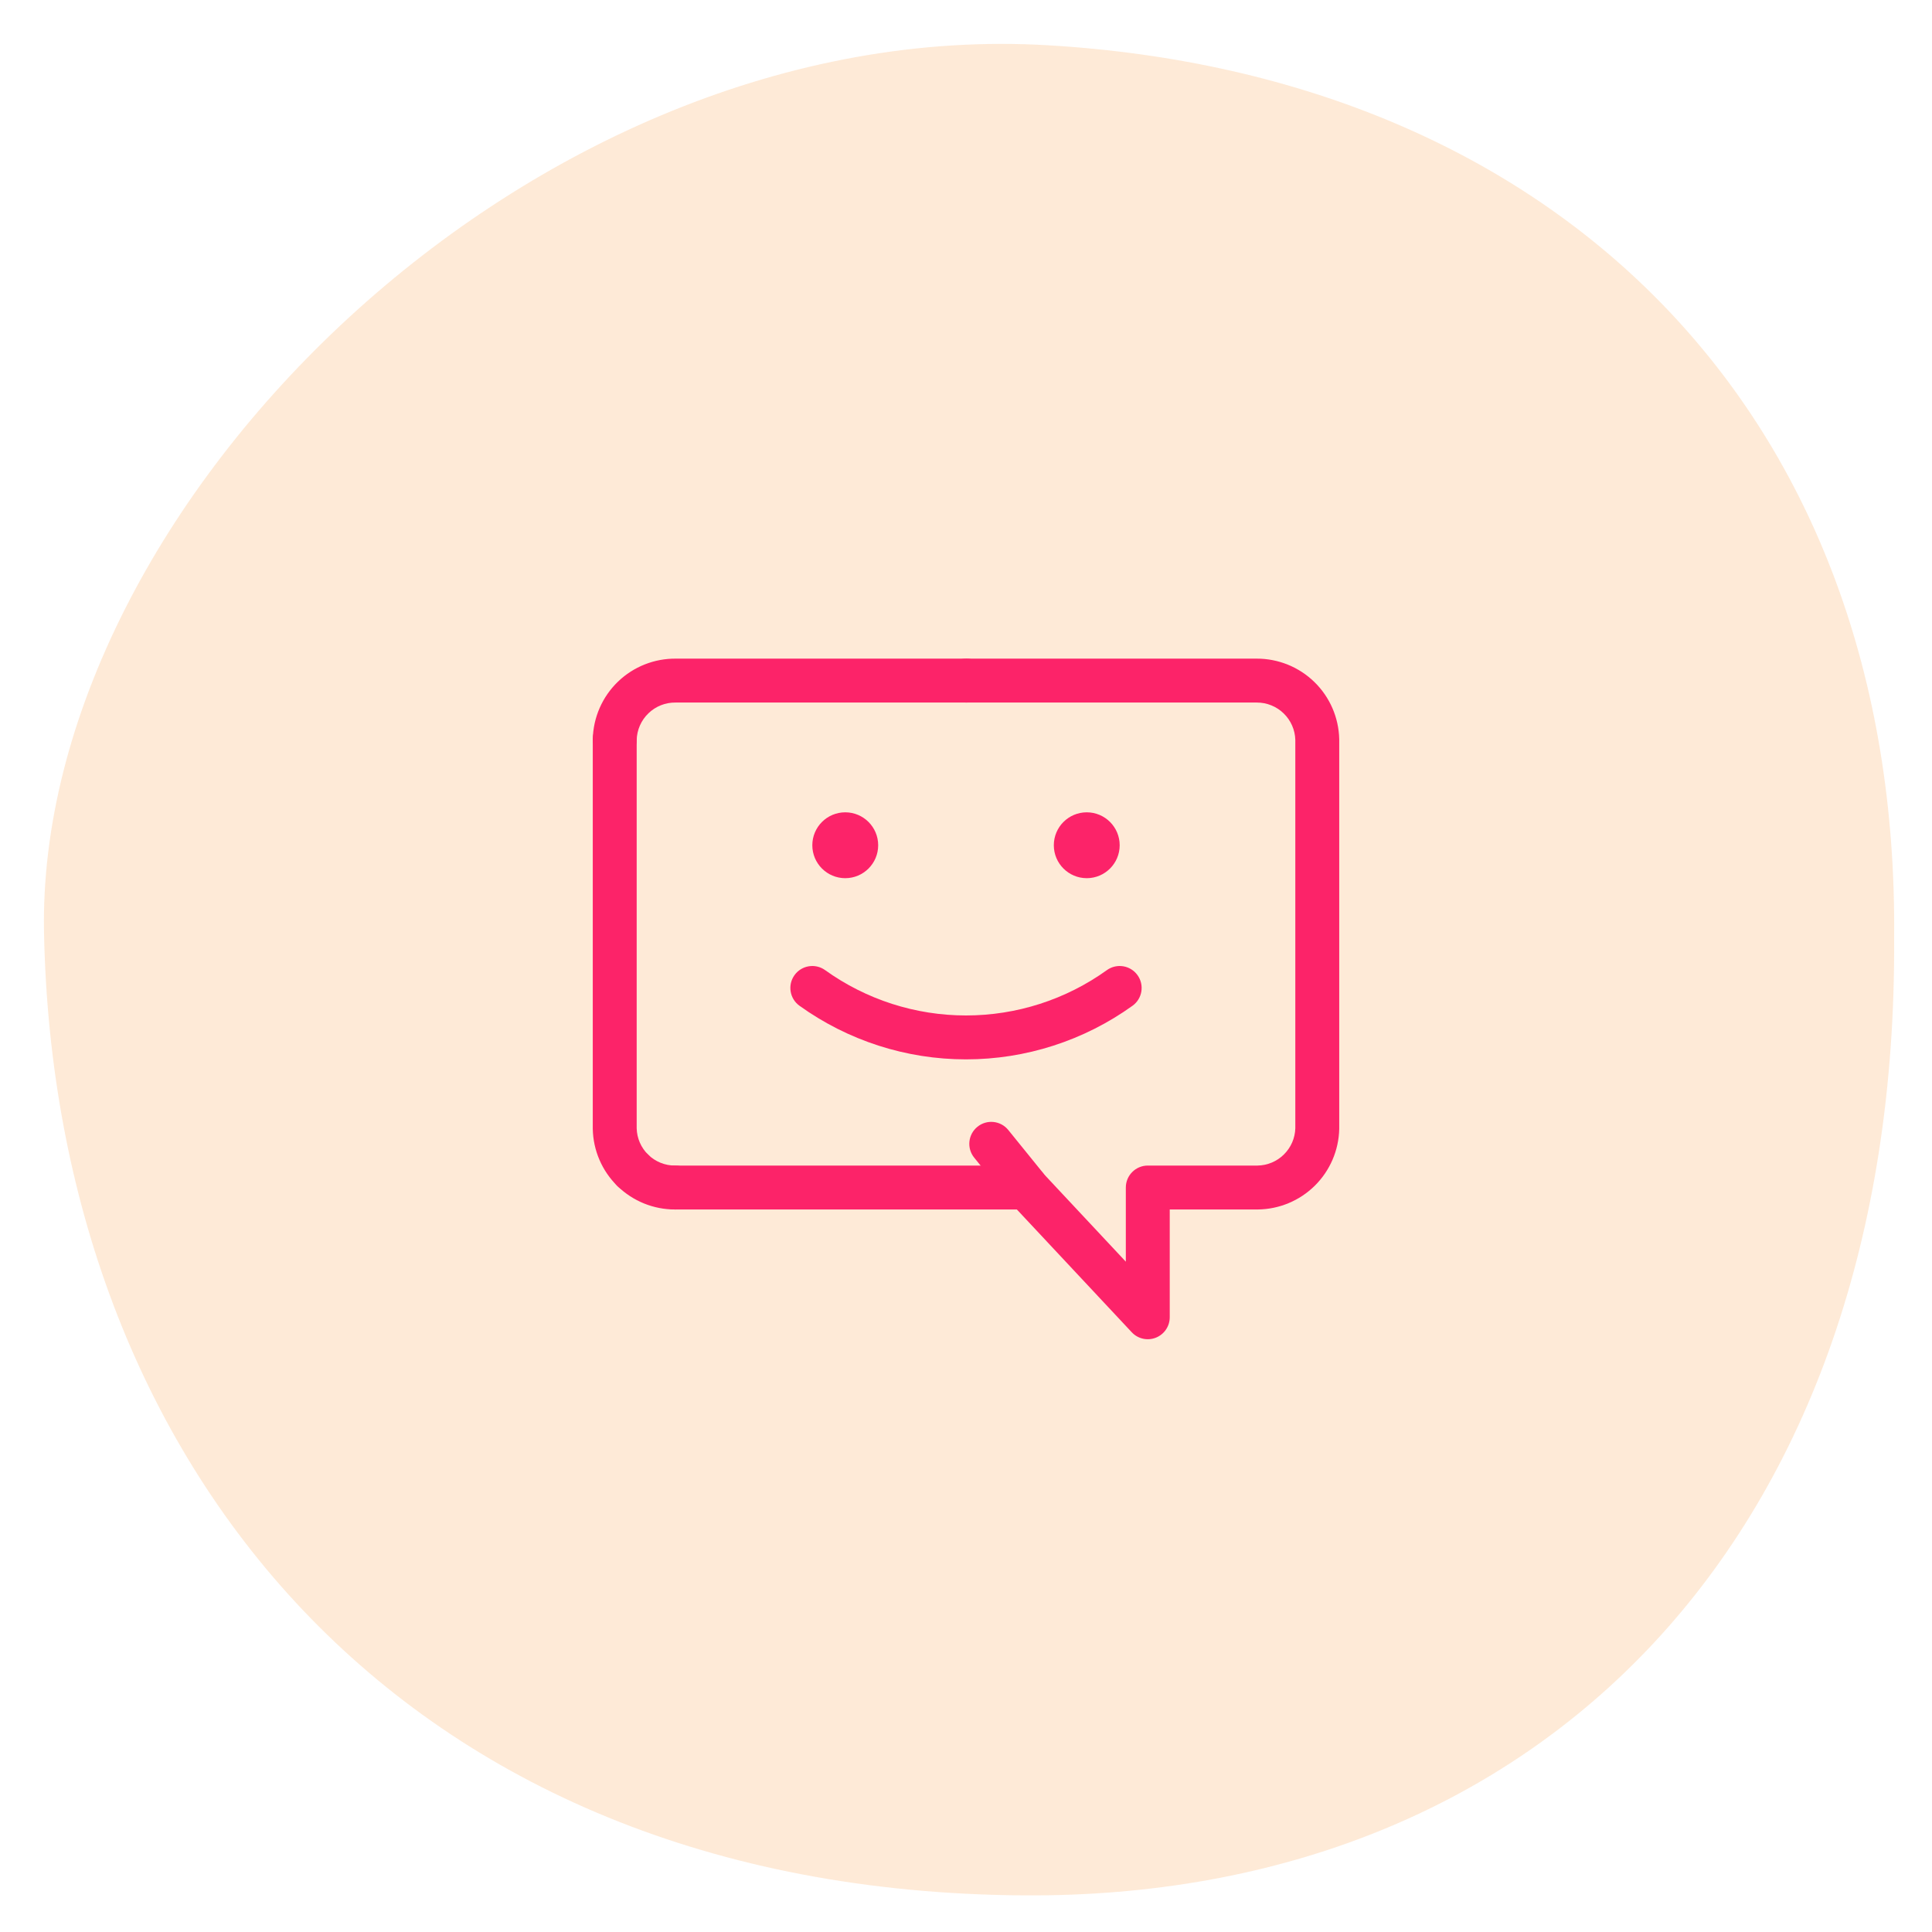
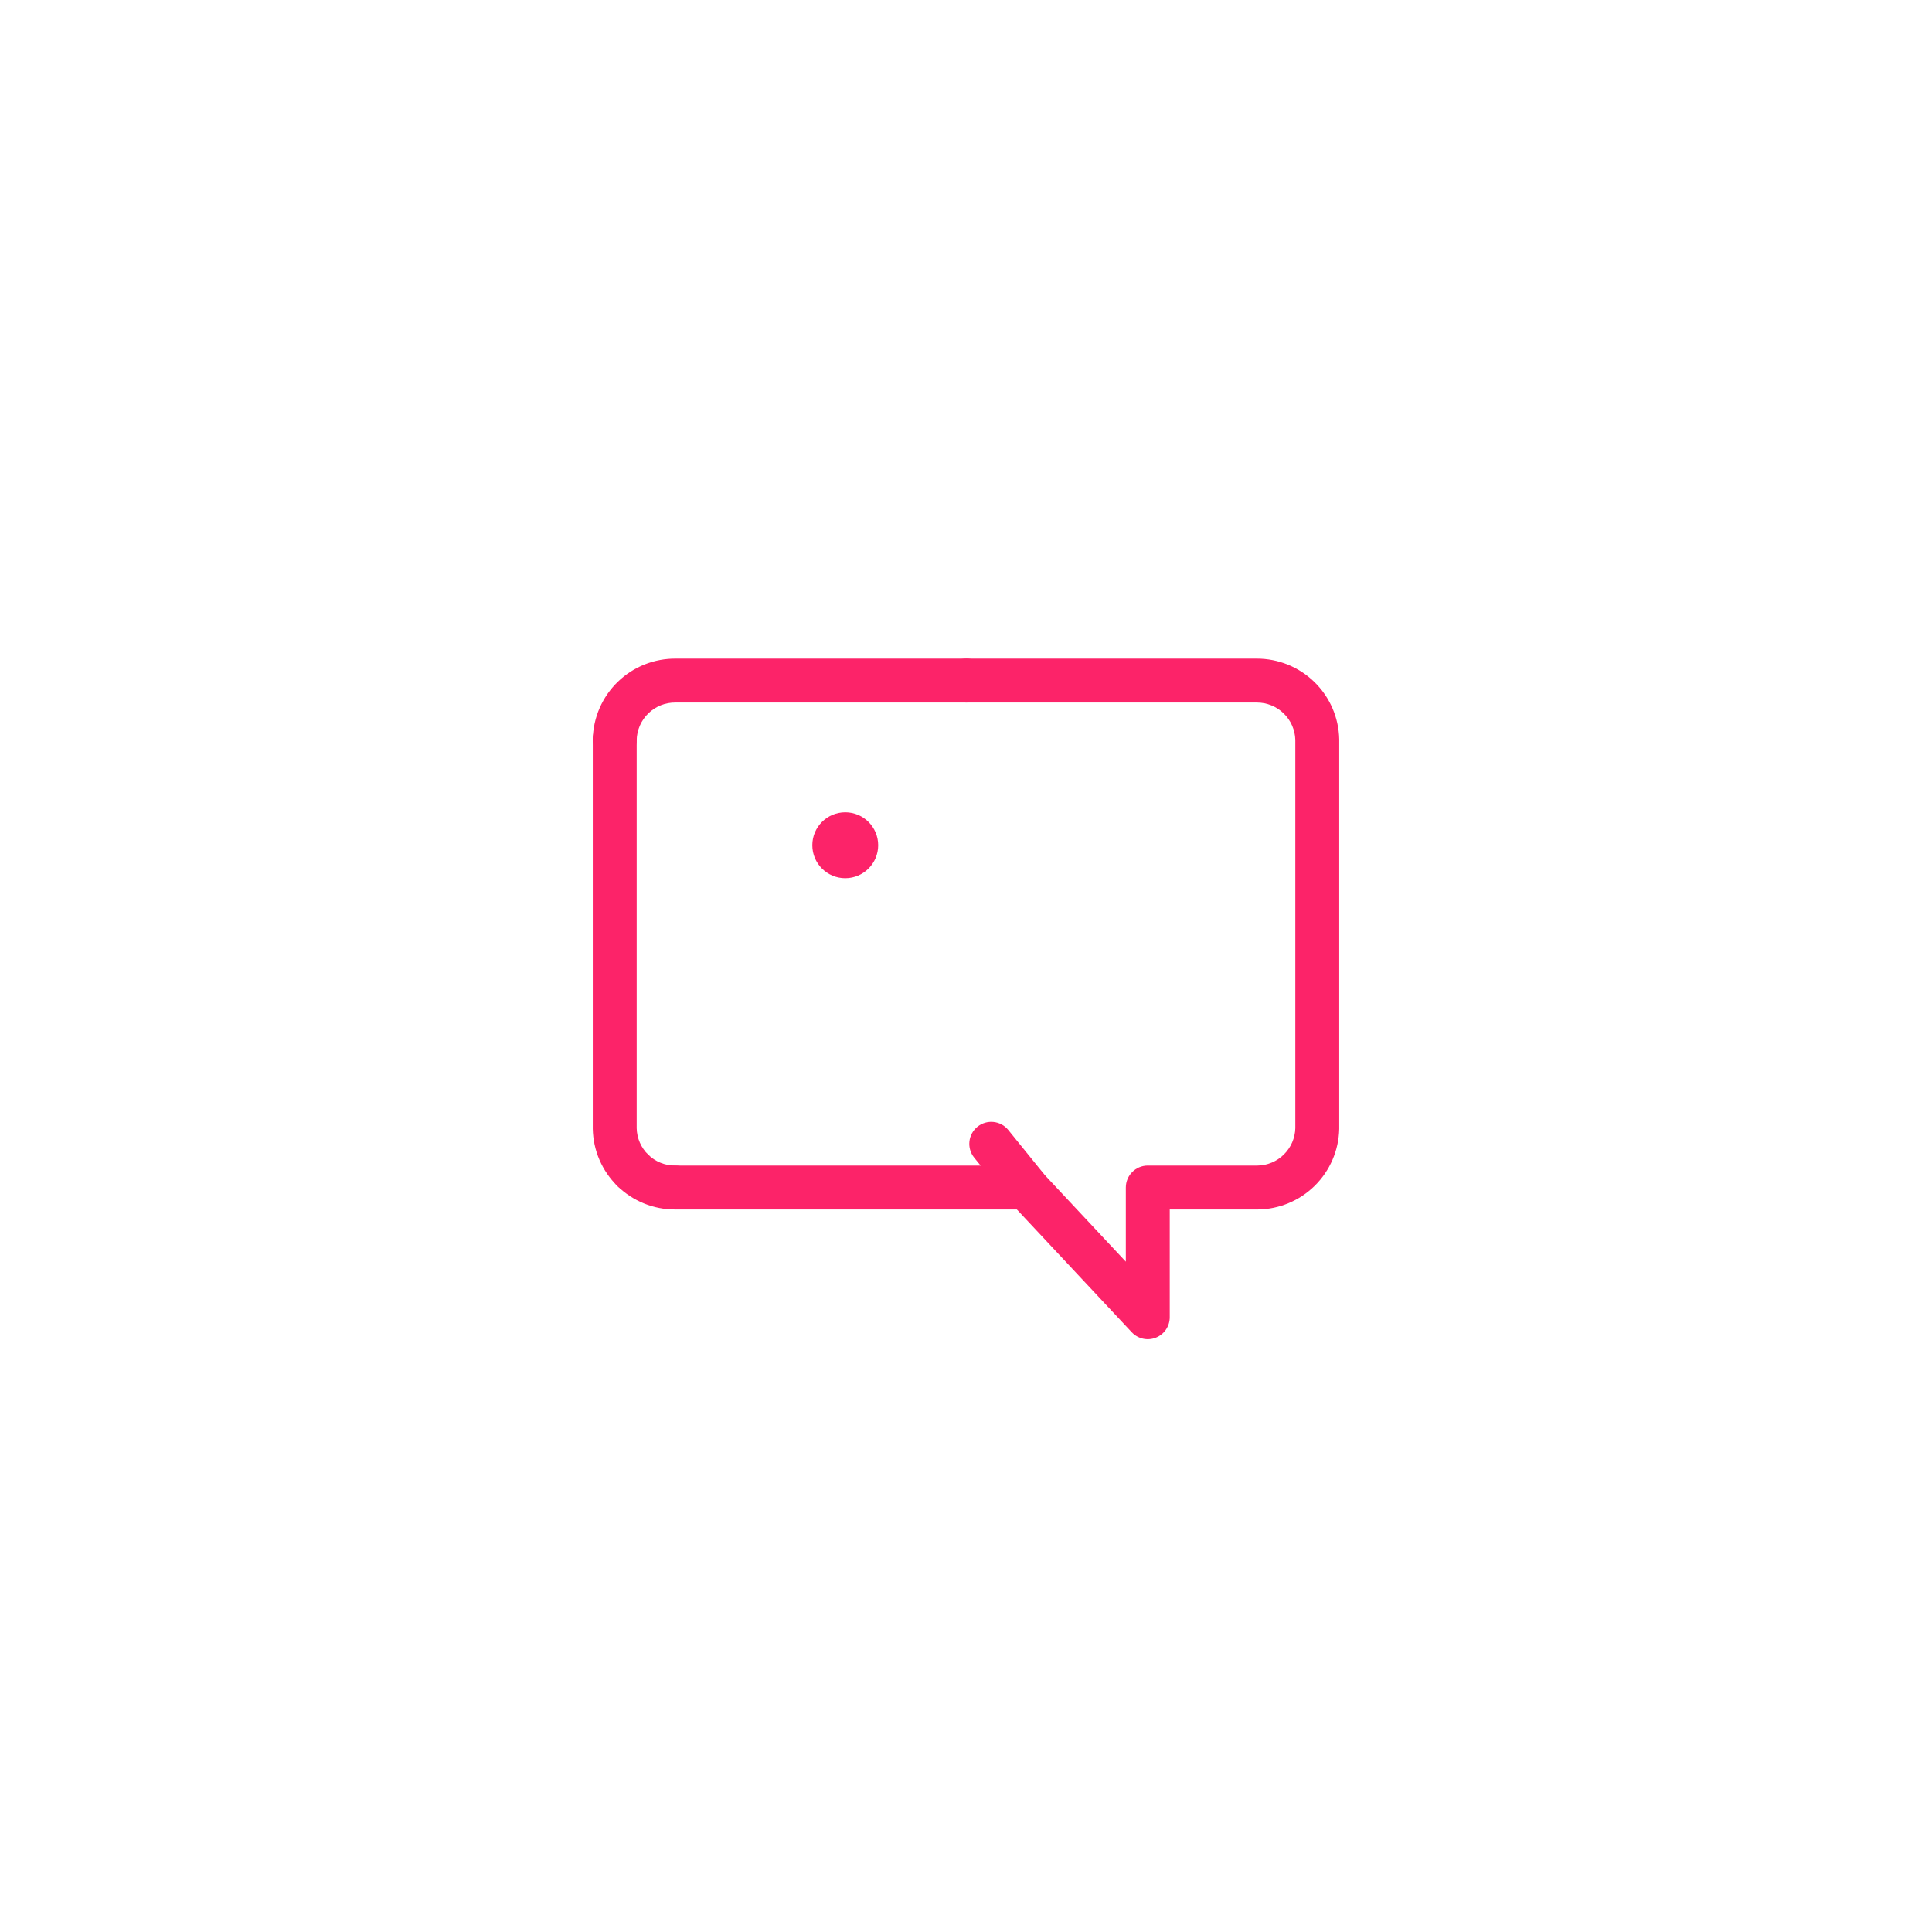
<svg xmlns="http://www.w3.org/2000/svg" viewBox="0 0 88 88" fill="none">
-   <path d="M86.275 42.722C86.445 70.043 70.135 86.493 46.615 86.332C18.095 86.132 2.485 66.493 2.005 42.492C1.615 23.062 24.175 0.662 47.735 2.062C70.945 3.432 86.505 18.812 86.275 42.722Z" fill="#FDCA9C" fill-opacity="0.4" />
  <path fill-rule="evenodd" clip-rule="evenodd" d="M57.238 30C58.221 29.997 59.165 30.379 59.868 31.064C60.572 31.75 60.978 32.685 61 33.668L61 33.69V51.4L61 51.422C60.979 52.395 60.58 53.322 59.888 54.007C59.196 54.691 58.264 55.08 57.291 55.09L57.28 55.09V55.09H53.28V60C53.28 60.41 53.029 60.779 52.647 60.93C52.266 61.081 51.83 60.983 51.55 60.683L46.02 54.773C45.971 54.721 45.929 54.666 45.894 54.607L44.373 52.729C44.026 52.3 44.092 51.671 44.521 51.323C44.95 50.975 45.58 51.041 45.927 51.471L47.547 53.471C47.559 53.484 47.569 53.499 47.58 53.513L51.28 57.468V54.09C51.28 53.538 51.728 53.09 52.28 53.09H57.274C57.727 53.084 58.16 52.903 58.481 52.584C58.802 52.267 58.988 51.839 59 51.388V33.702C58.988 33.247 58.798 32.815 58.472 32.497C58.144 32.177 57.703 31.998 57.244 32L57.24 32H44.015C43.463 32 43.015 31.552 43.015 31C43.015 30.448 43.463 30 44.015 30H57.238Z" fill="#FC2369" />
  <path fill-rule="evenodd" clip-rule="evenodd" d="M30.797 30C29.81 29.988 28.857 30.365 28.146 31.05C27.434 31.737 27.022 32.678 27 33.668C26.988 34.22 27.426 34.678 27.978 34.69C28.53 34.702 28.988 34.264 29 33.712C29.01 33.25 29.202 32.811 29.535 32.49C29.867 32.169 30.313 31.993 30.775 32L30.79 32H44.015C44.567 32 45.015 31.552 45.015 31C45.015 30.448 44.567 30 44.015 30H30.797Z" fill="#FC2369" />
  <path fill-rule="evenodd" clip-rule="evenodd" d="M28 32.69C28.552 32.69 29 33.138 29 33.69V51.39C29.01 51.844 29.198 52.276 29.523 52.594C29.918 52.98 29.925 53.613 29.538 54.008C29.152 54.403 28.519 54.41 28.124 54.024C27.422 53.337 27.018 52.401 27 51.418L27 51.4V33.69C27 33.138 27.448 32.69 28 32.69Z" fill="#FC2369" />
  <path fill-rule="evenodd" clip-rule="evenodd" d="M28.109 52.609C28.495 52.215 29.128 52.208 29.523 52.594C29.85 52.913 30.289 53.092 30.746 53.09C31.299 53.088 31.748 53.534 31.75 54.086C31.752 54.639 31.306 55.088 30.754 55.09C29.771 55.094 28.827 54.711 28.125 54.024C27.73 53.637 27.723 53.004 28.109 52.609Z" fill="#FC2369" />
  <path fill-rule="evenodd" clip-rule="evenodd" d="M29.75 54.09C29.75 53.538 30.198 53.09 30.75 53.09H46.75C47.302 53.09 47.75 53.538 47.75 54.09C47.75 54.642 47.302 55.09 46.75 55.09H30.75C30.198 55.09 29.75 54.642 29.75 54.09Z" fill="#FC2369" />
-   <path fill-rule="evenodd" clip-rule="evenodd" d="M36.188 44.417C36.51 43.968 37.135 43.866 37.583 44.188C39.453 45.531 41.698 46.253 44 46.253C46.302 46.253 48.547 45.531 50.417 44.188C50.865 43.866 51.49 43.968 51.812 44.417C52.135 44.865 52.032 45.49 51.583 45.812C49.373 47.399 46.721 48.253 44 48.253C41.279 48.253 38.627 47.399 36.417 45.812C35.968 45.49 35.866 44.865 36.188 44.417Z" fill="#FC2369" />
  <path d="M40 38.5C40 39.328 39.328 40 38.5 40C37.672 40 37 39.328 37 38.5C37 37.672 37.672 37 38.5 37C39.328 37 40 37.672 40 38.5Z" fill="#FC2369" />
-   <path d="M51 38.5C51 39.328 50.328 40 49.5 40C48.672 40 48 39.328 48 38.5C48 37.672 48.672 37 49.5 37C50.328 37 51 37.672 51 38.5Z" fill="#FC2369" />
</svg>